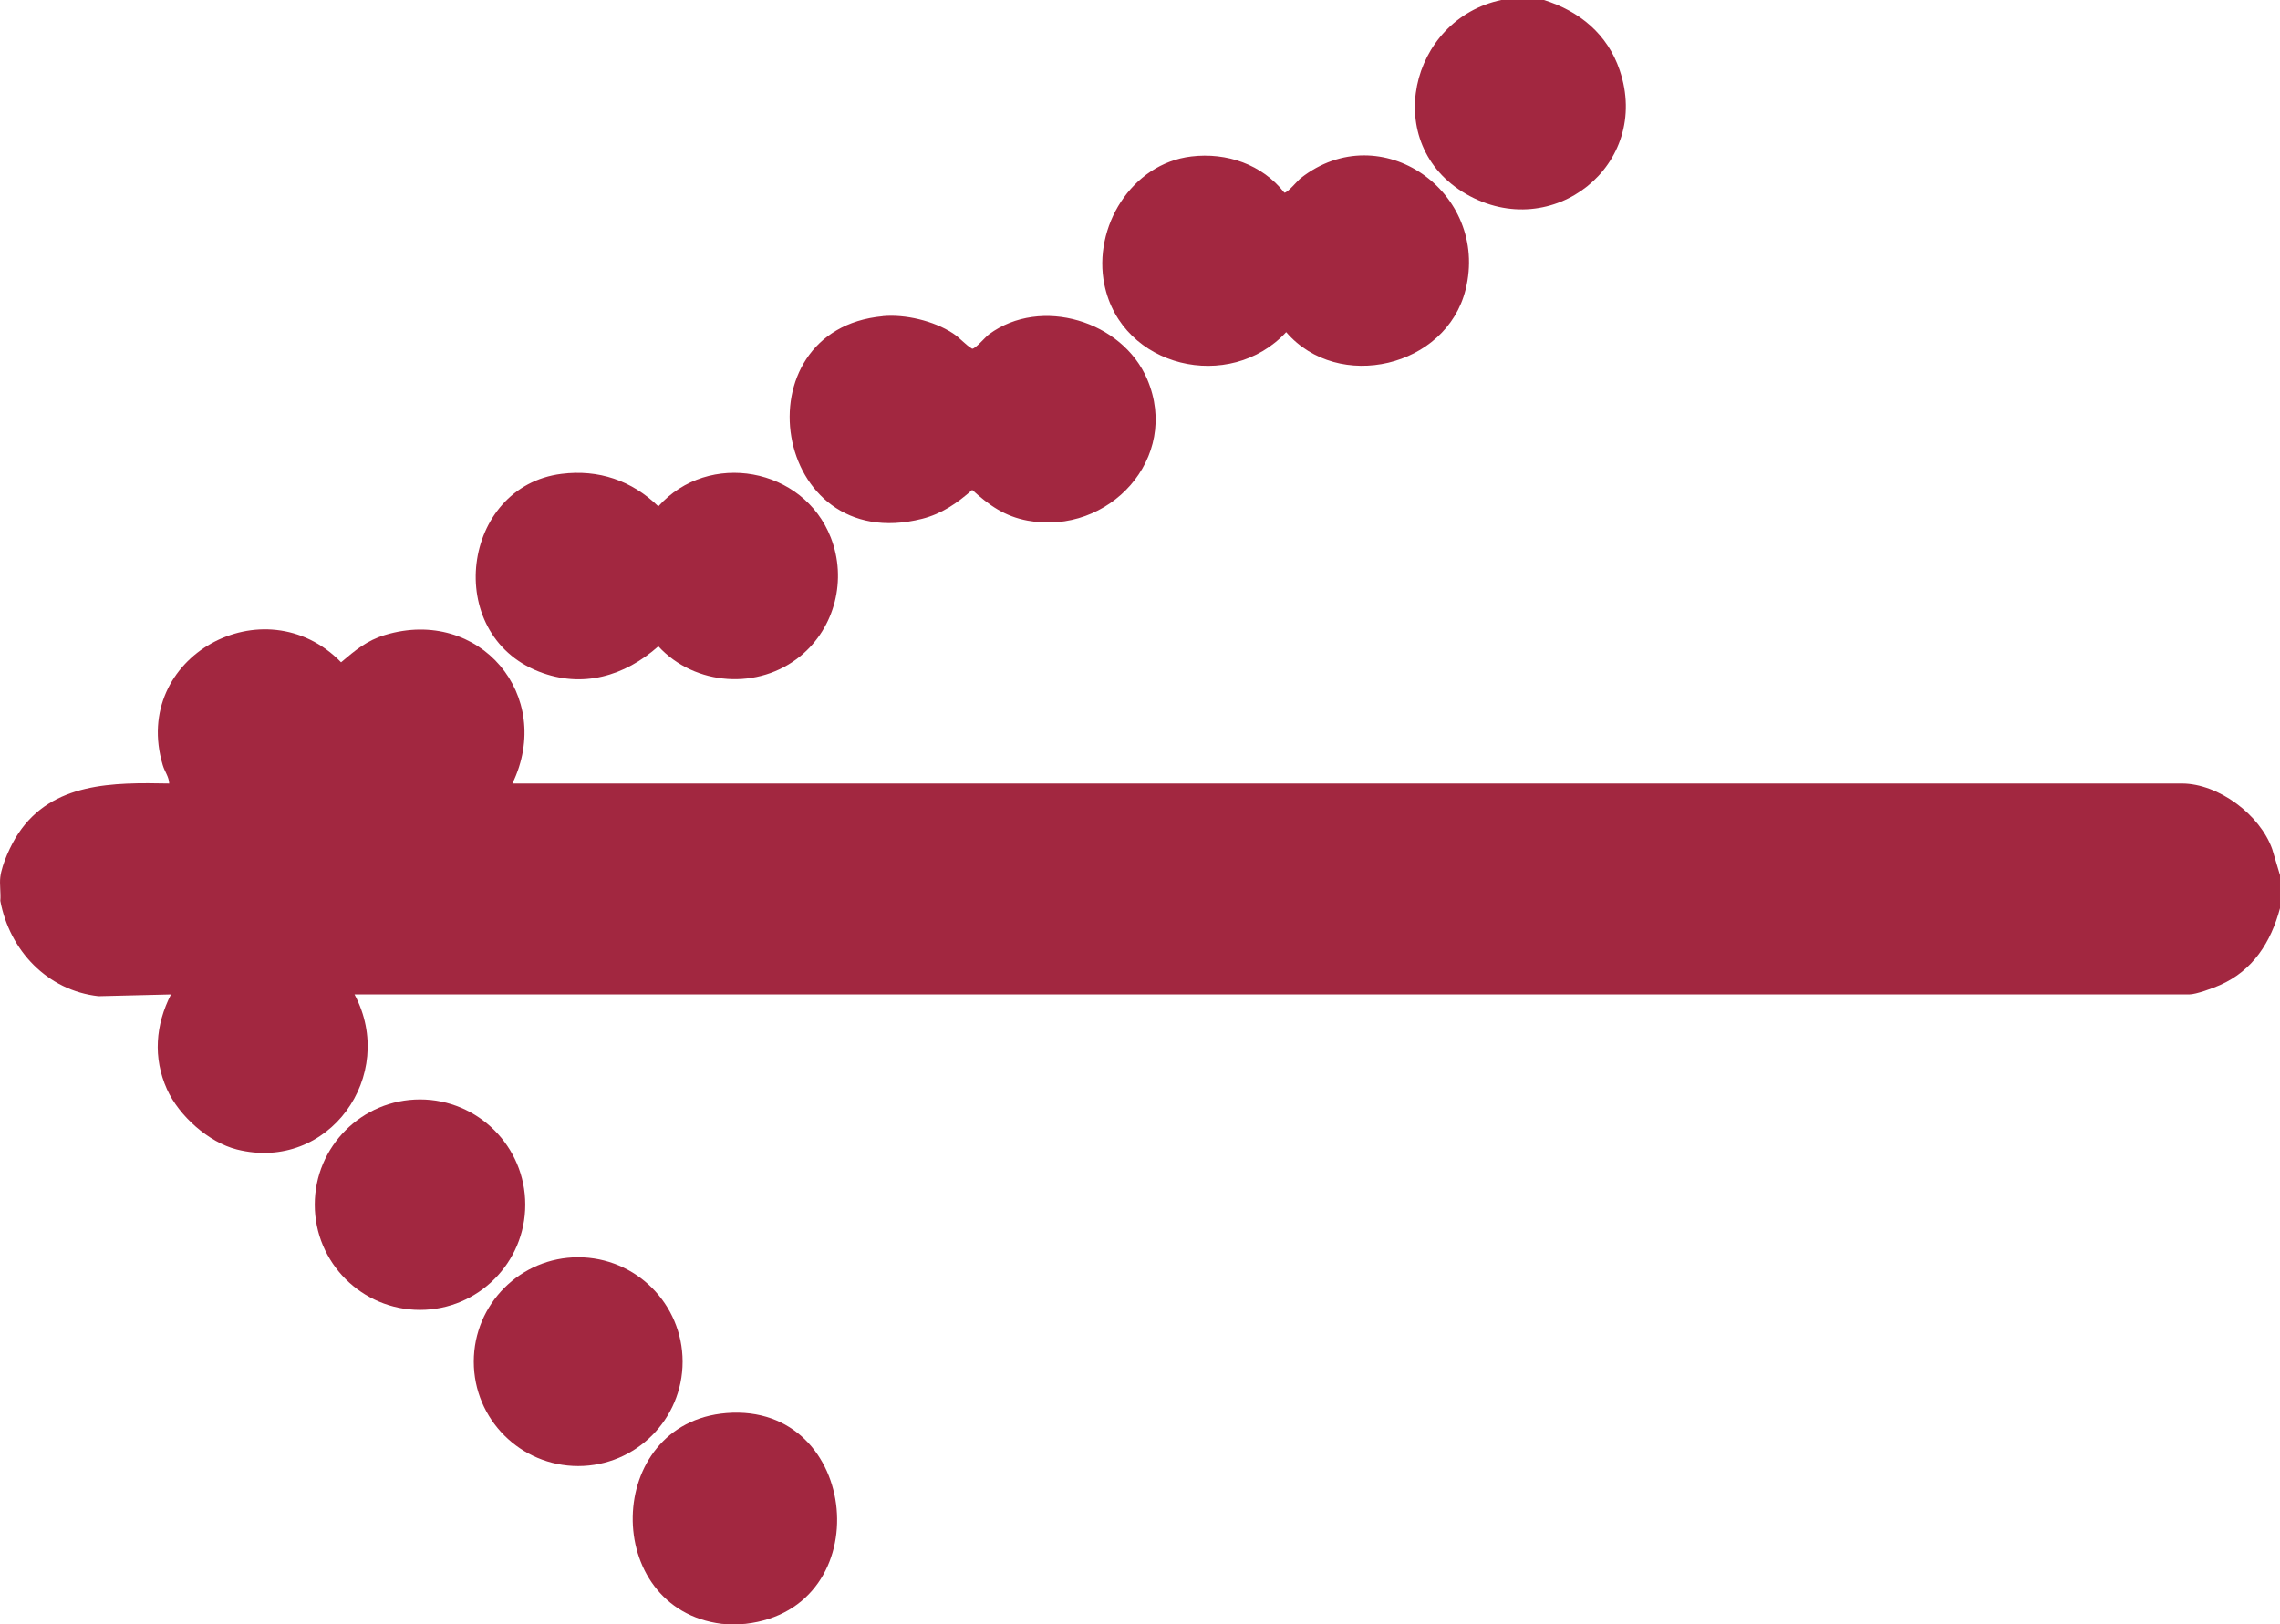
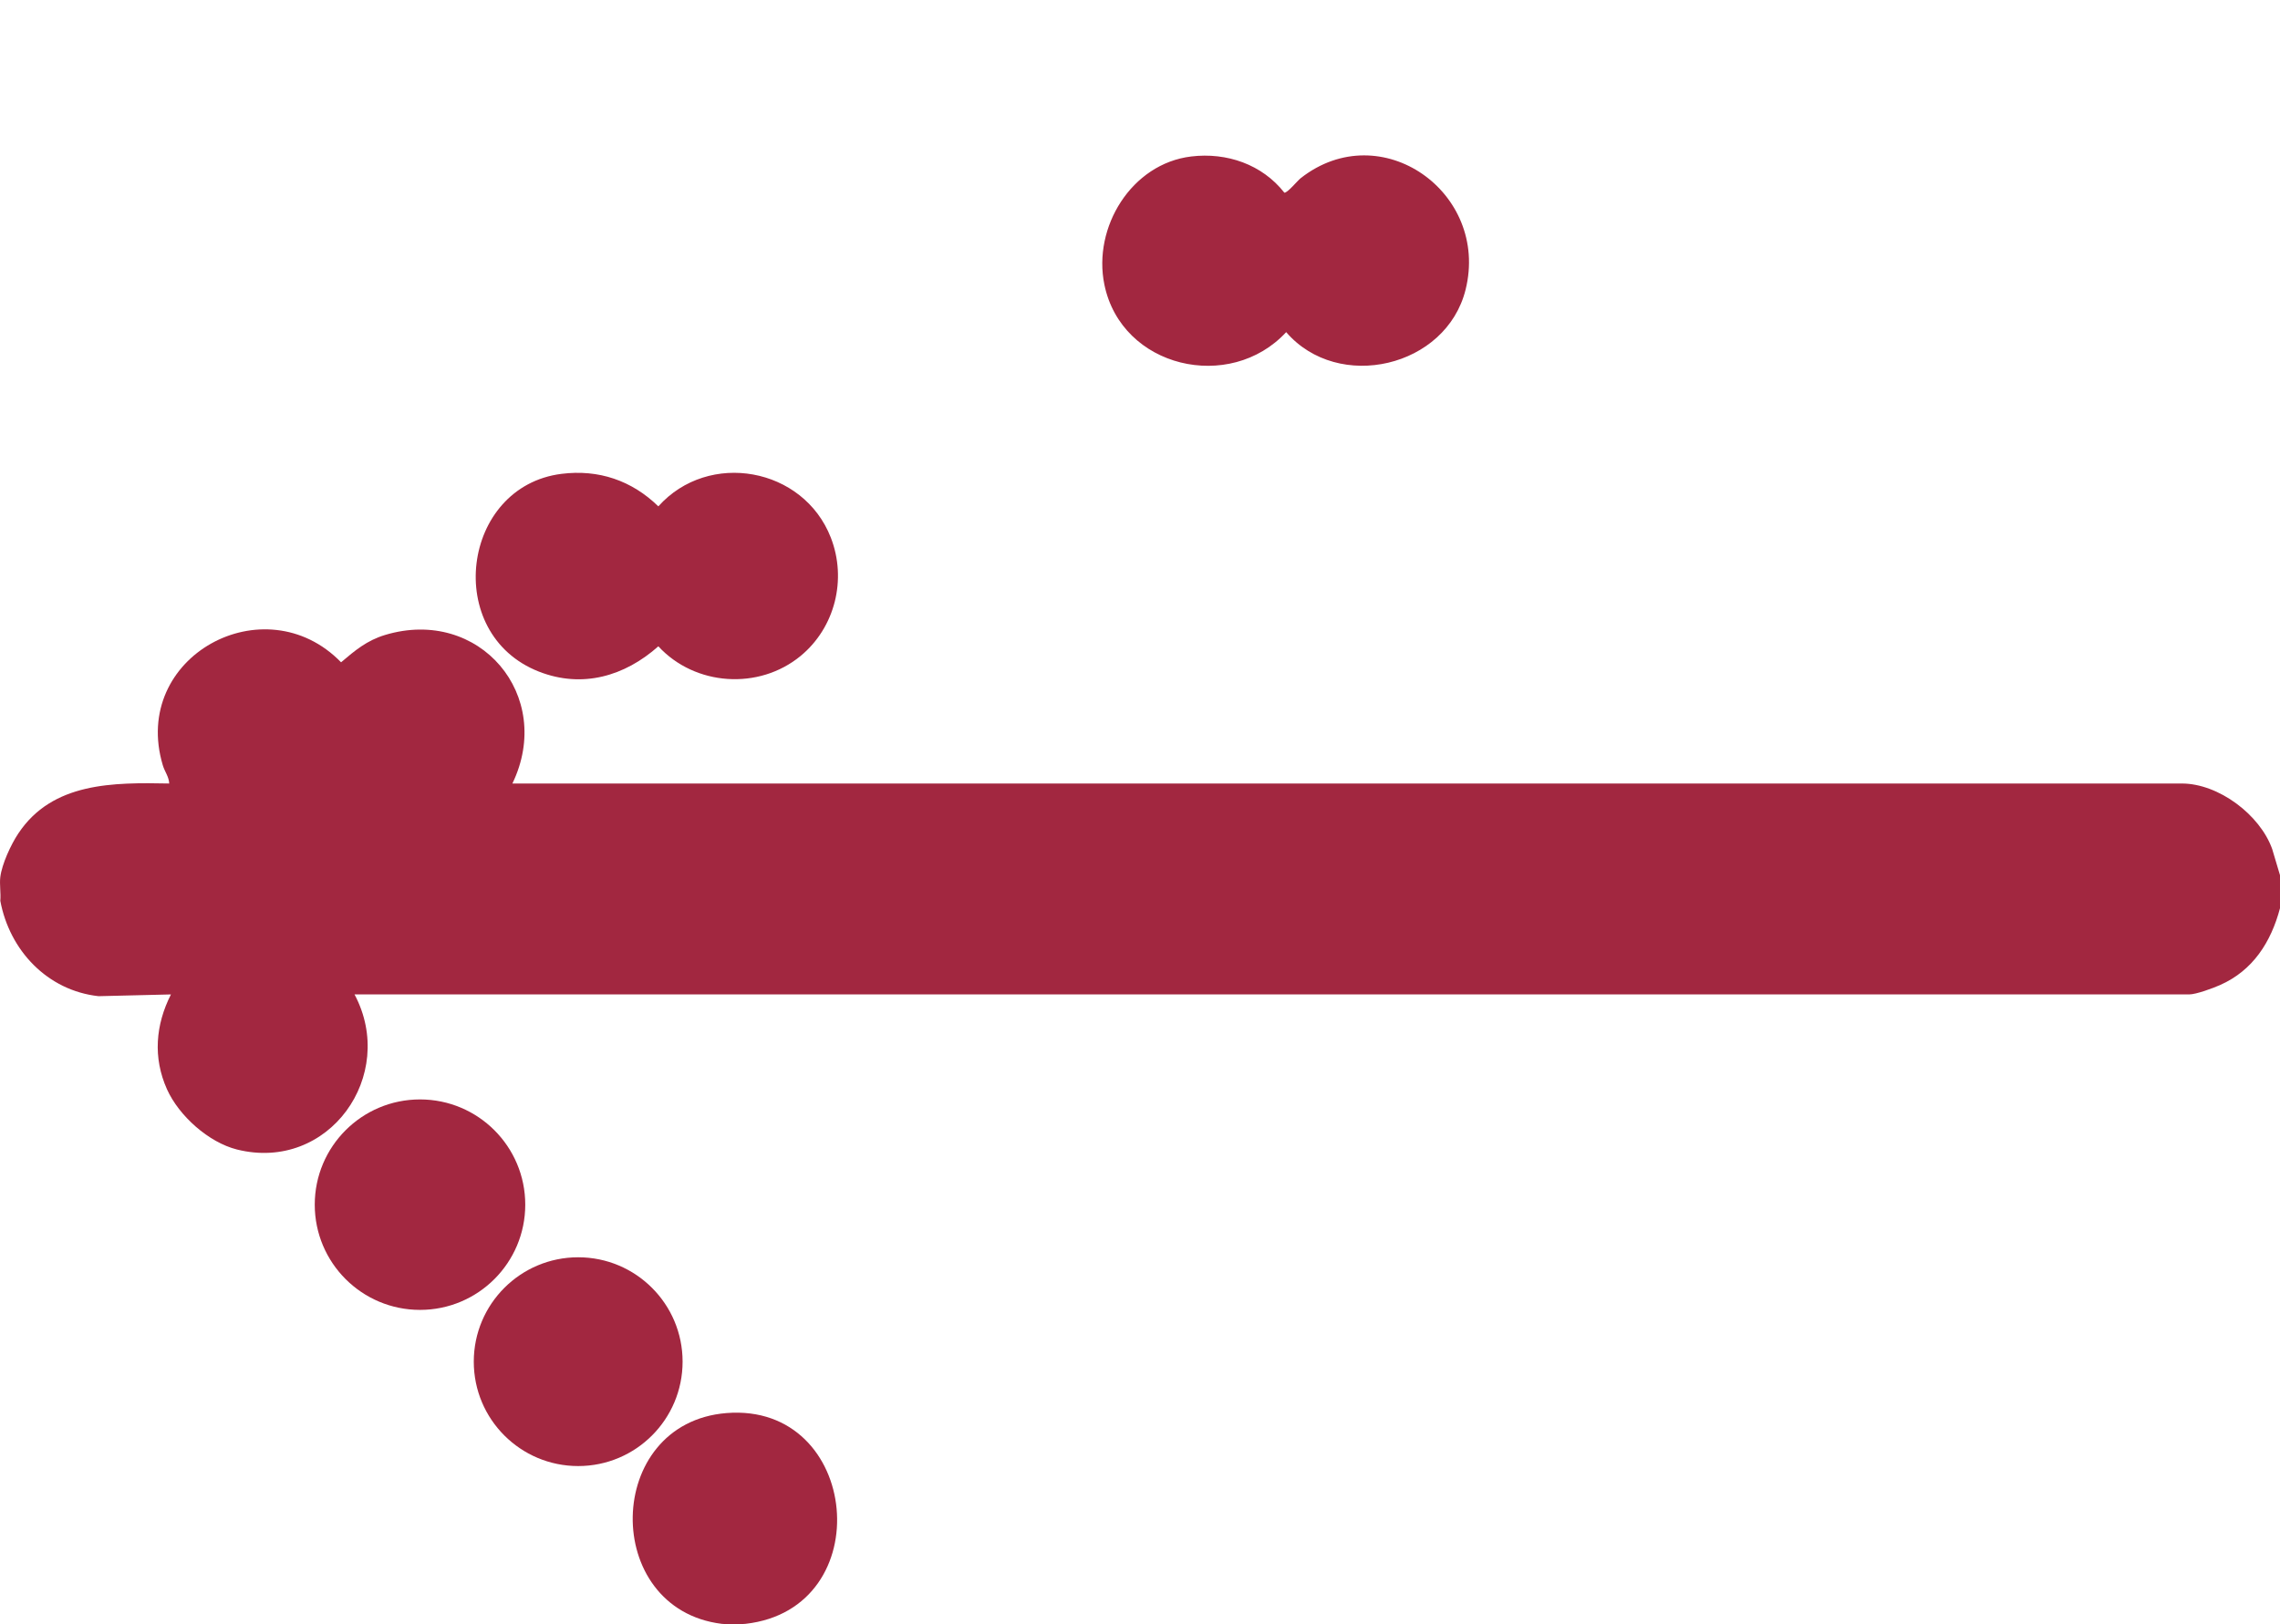
<svg xmlns="http://www.w3.org/2000/svg" viewBox="0 0 298.08 212.4">
  <defs>
    <style>
      .color {
        fill: #a22740;
      }
    </style>
  </defs>
  <path class="color" d="M.04,114.68c.21-1.7,1.39-4.25,2.35-5.69,4.46-6.73,12.44-6.68,19.73-6.54-.03-.88-.59-1.55-.84-2.4-4.24-14.21,13.34-23.71,23.31-13.45,1.84-1.56,3.37-2.85,5.74-3.57,12.36-3.73,22.2,7.93,16.66,19.42h218.25c4.81,0,10.23,4.09,11.82,8.57l1.02,3.42v4.32c-1.18,4.44-3.54,8.14-7.83,10.04-.92.41-3.13,1.23-4.05,1.23H46.35c5.63,10.59-3.37,23.27-15.36,20.28-3.72-.93-7.6-4.41-9.16-7.88-1.85-4.12-1.5-8.43.52-12.4l-9.47.23c-6.69-.74-11.63-5.98-12.84-12.47.09-1-.12-2.15,0-3.12Z" />
-   <path class="color" d="M201.85,0c4.67,1.46,8.31,4.47,9.9,9.17,4.2,12.39-8.8,22.7-20.06,16.21s-7.43-22.9,4.63-25.39h5.52Z" />
  <path class="color" d="M97.47,212.33c-.75.08-2.38.09-3.12,0-15.78-1.96-15.44-26.27.63-27.56,17.51-1.4,20.05,25.58,2.49,27.56Z" />
  <path class="color" d="M155.73,20.46c4.66-.56,9.28,1.04,12.18,4.73.37.09,1.73-1.58,2.16-1.91,10.48-8.19,24.68,1.89,21.54,14.58-2.52,10.19-16.65,13.47-23.46,5.57-7.35,7.95-21.54,4.7-23.77-6.23-1.53-7.49,3.54-15.8,11.36-16.74Z" />
-   <path class="color" d="M115.41,41.34c2.96-.27,6.65.61,9.15,2.23.99.64,1.57,1.45,2.54,2.03.44,0,1.68-1.5,2.2-1.89,6.78-5,17.44-1.75,20.68,5.87,4.39,10.33-5.02,20.46-15.62,18.5-3.02-.56-5.05-2.01-7.26-4.02-1.96,1.73-3.96,3.12-6.55,3.78-19.73,4.98-24.14-24.73-5.14-26.49Z" />
  <path class="color" d="M73.41,61.96c4.85-.61,9.19.87,12.66,4.25,6.58-7.35,18.97-5.11,22.55,4.09,2.12,5.45.56,11.75-3.95,15.47-5.46,4.5-13.81,3.94-18.6-1.26-4.4,3.91-9.93,5.53-15.61,3.31-12.62-4.94-10.12-24.22,2.95-25.86Z" />
  <circle class="color" cx="54.91" cy="157.52" r="13.76" />
  <circle class="color" cx="75.59" cy="178.05" r="13.65" />
</svg>